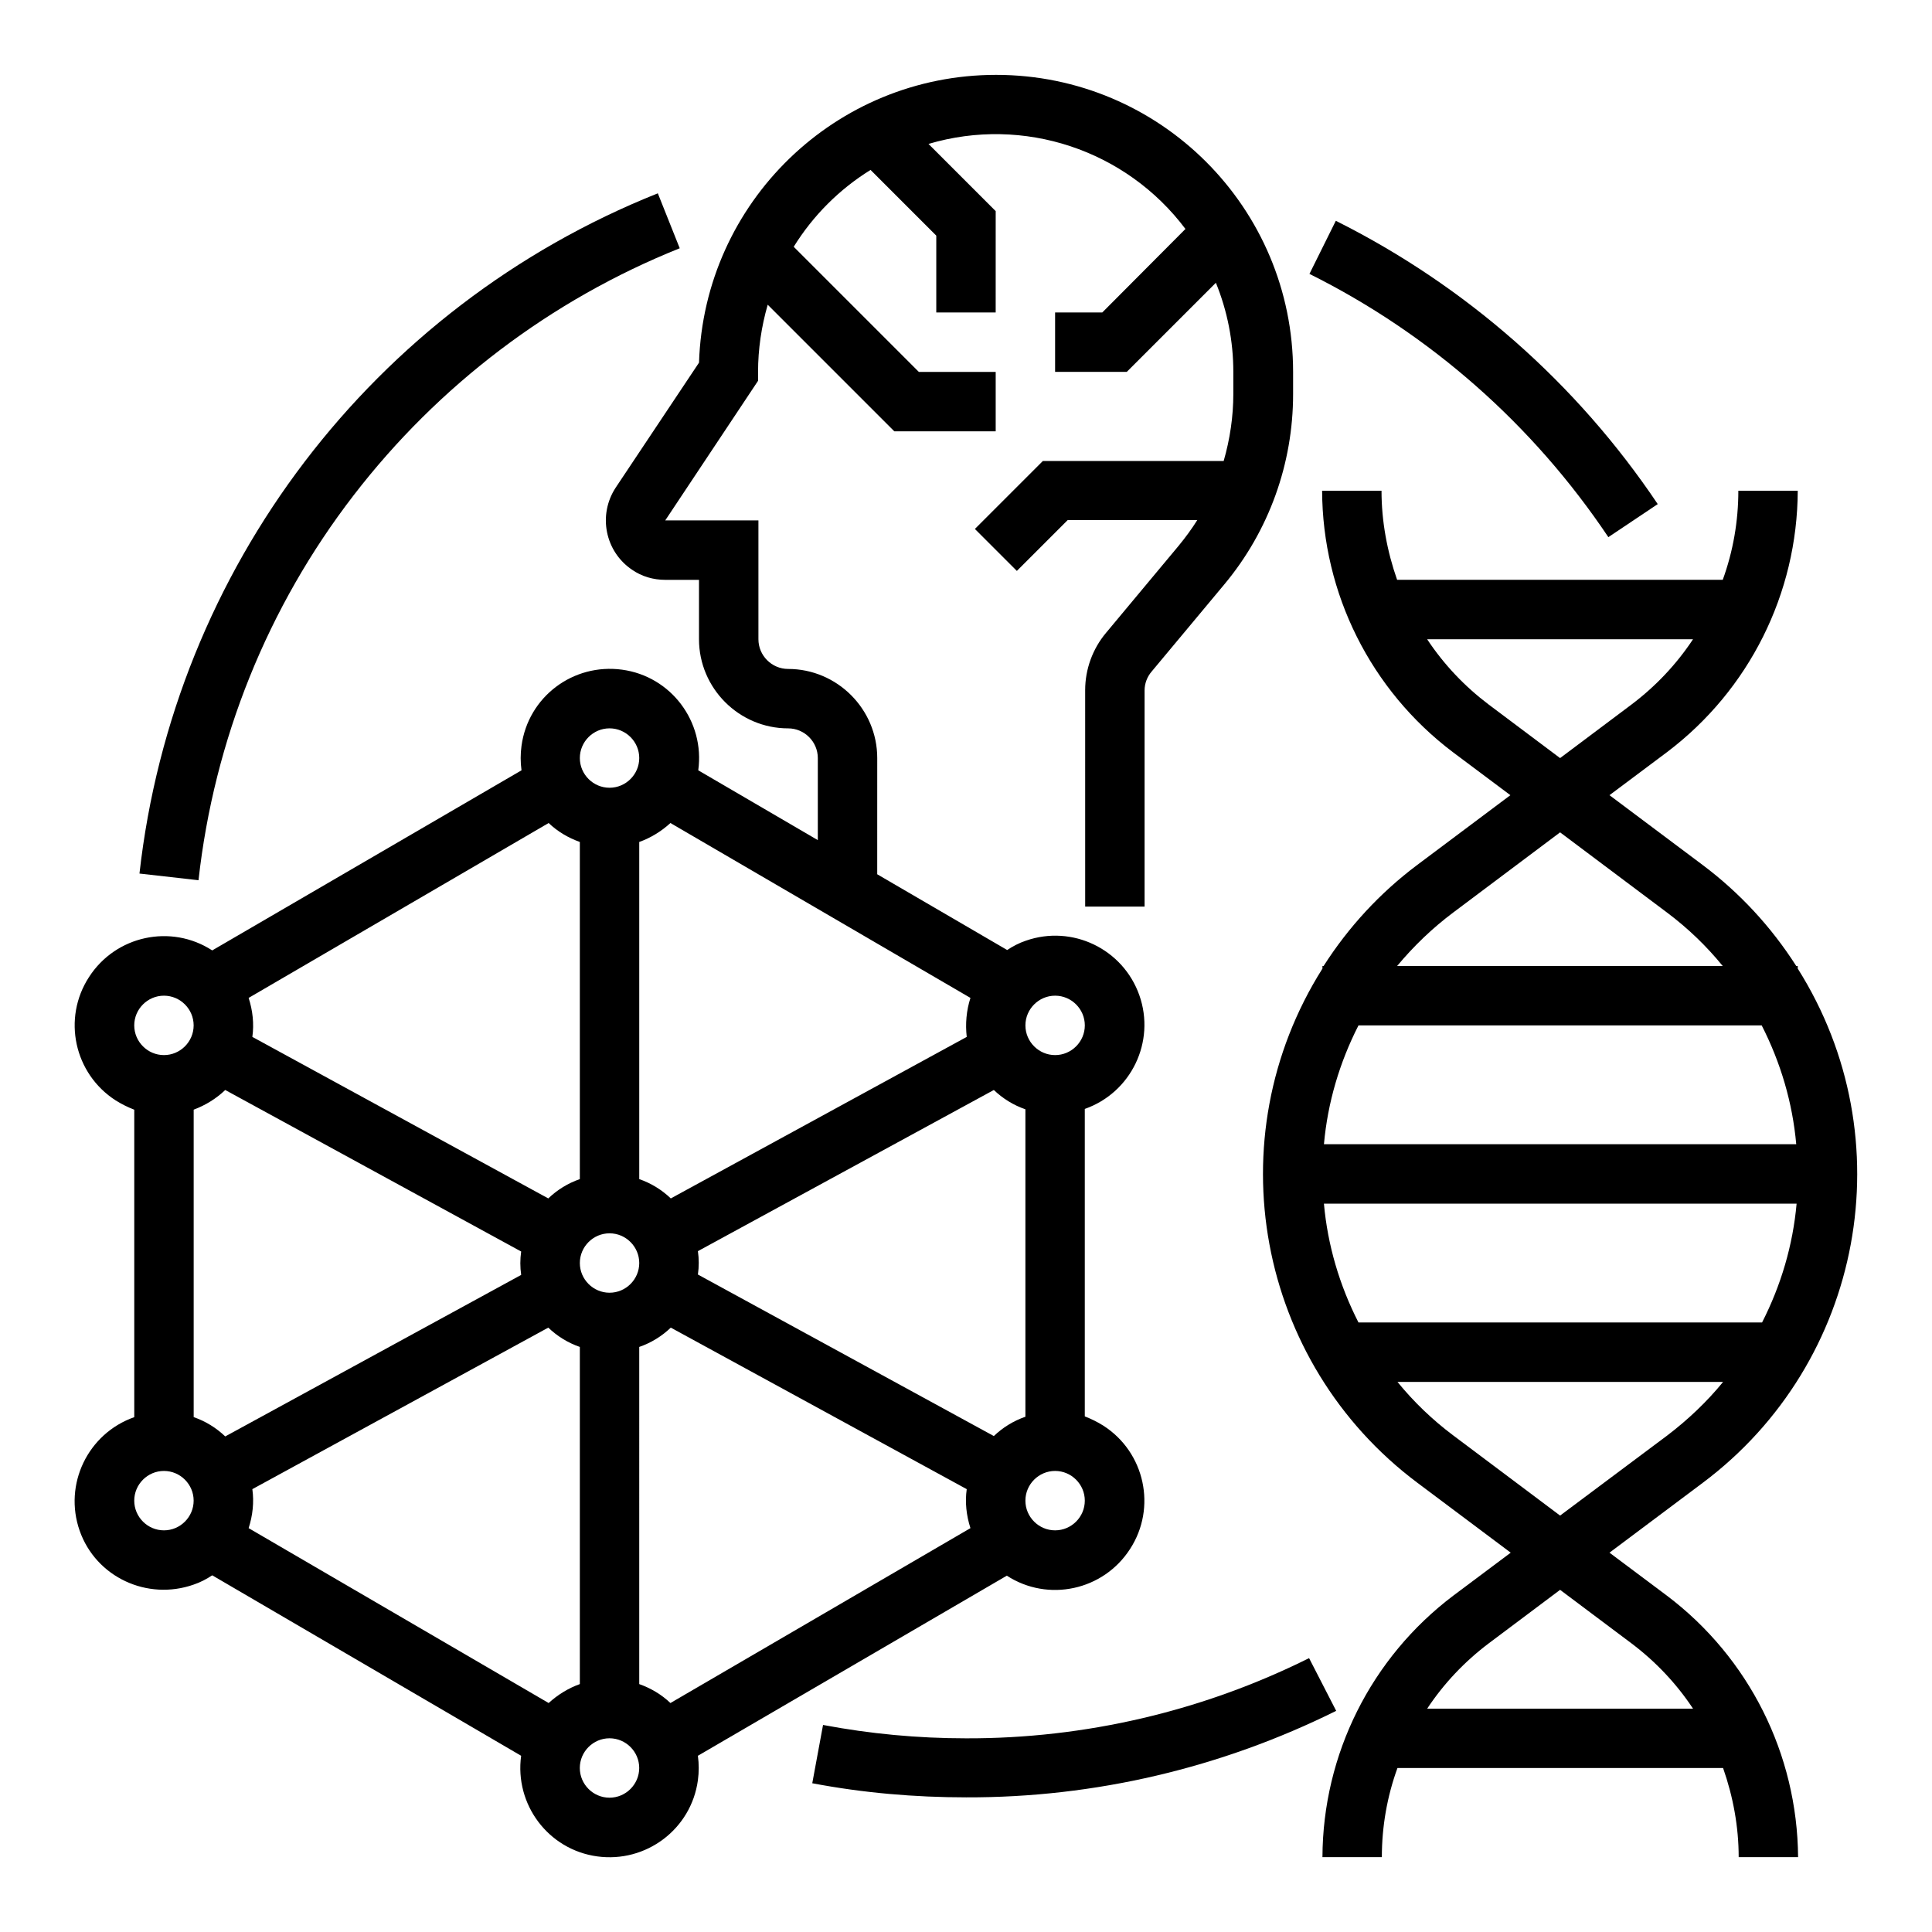
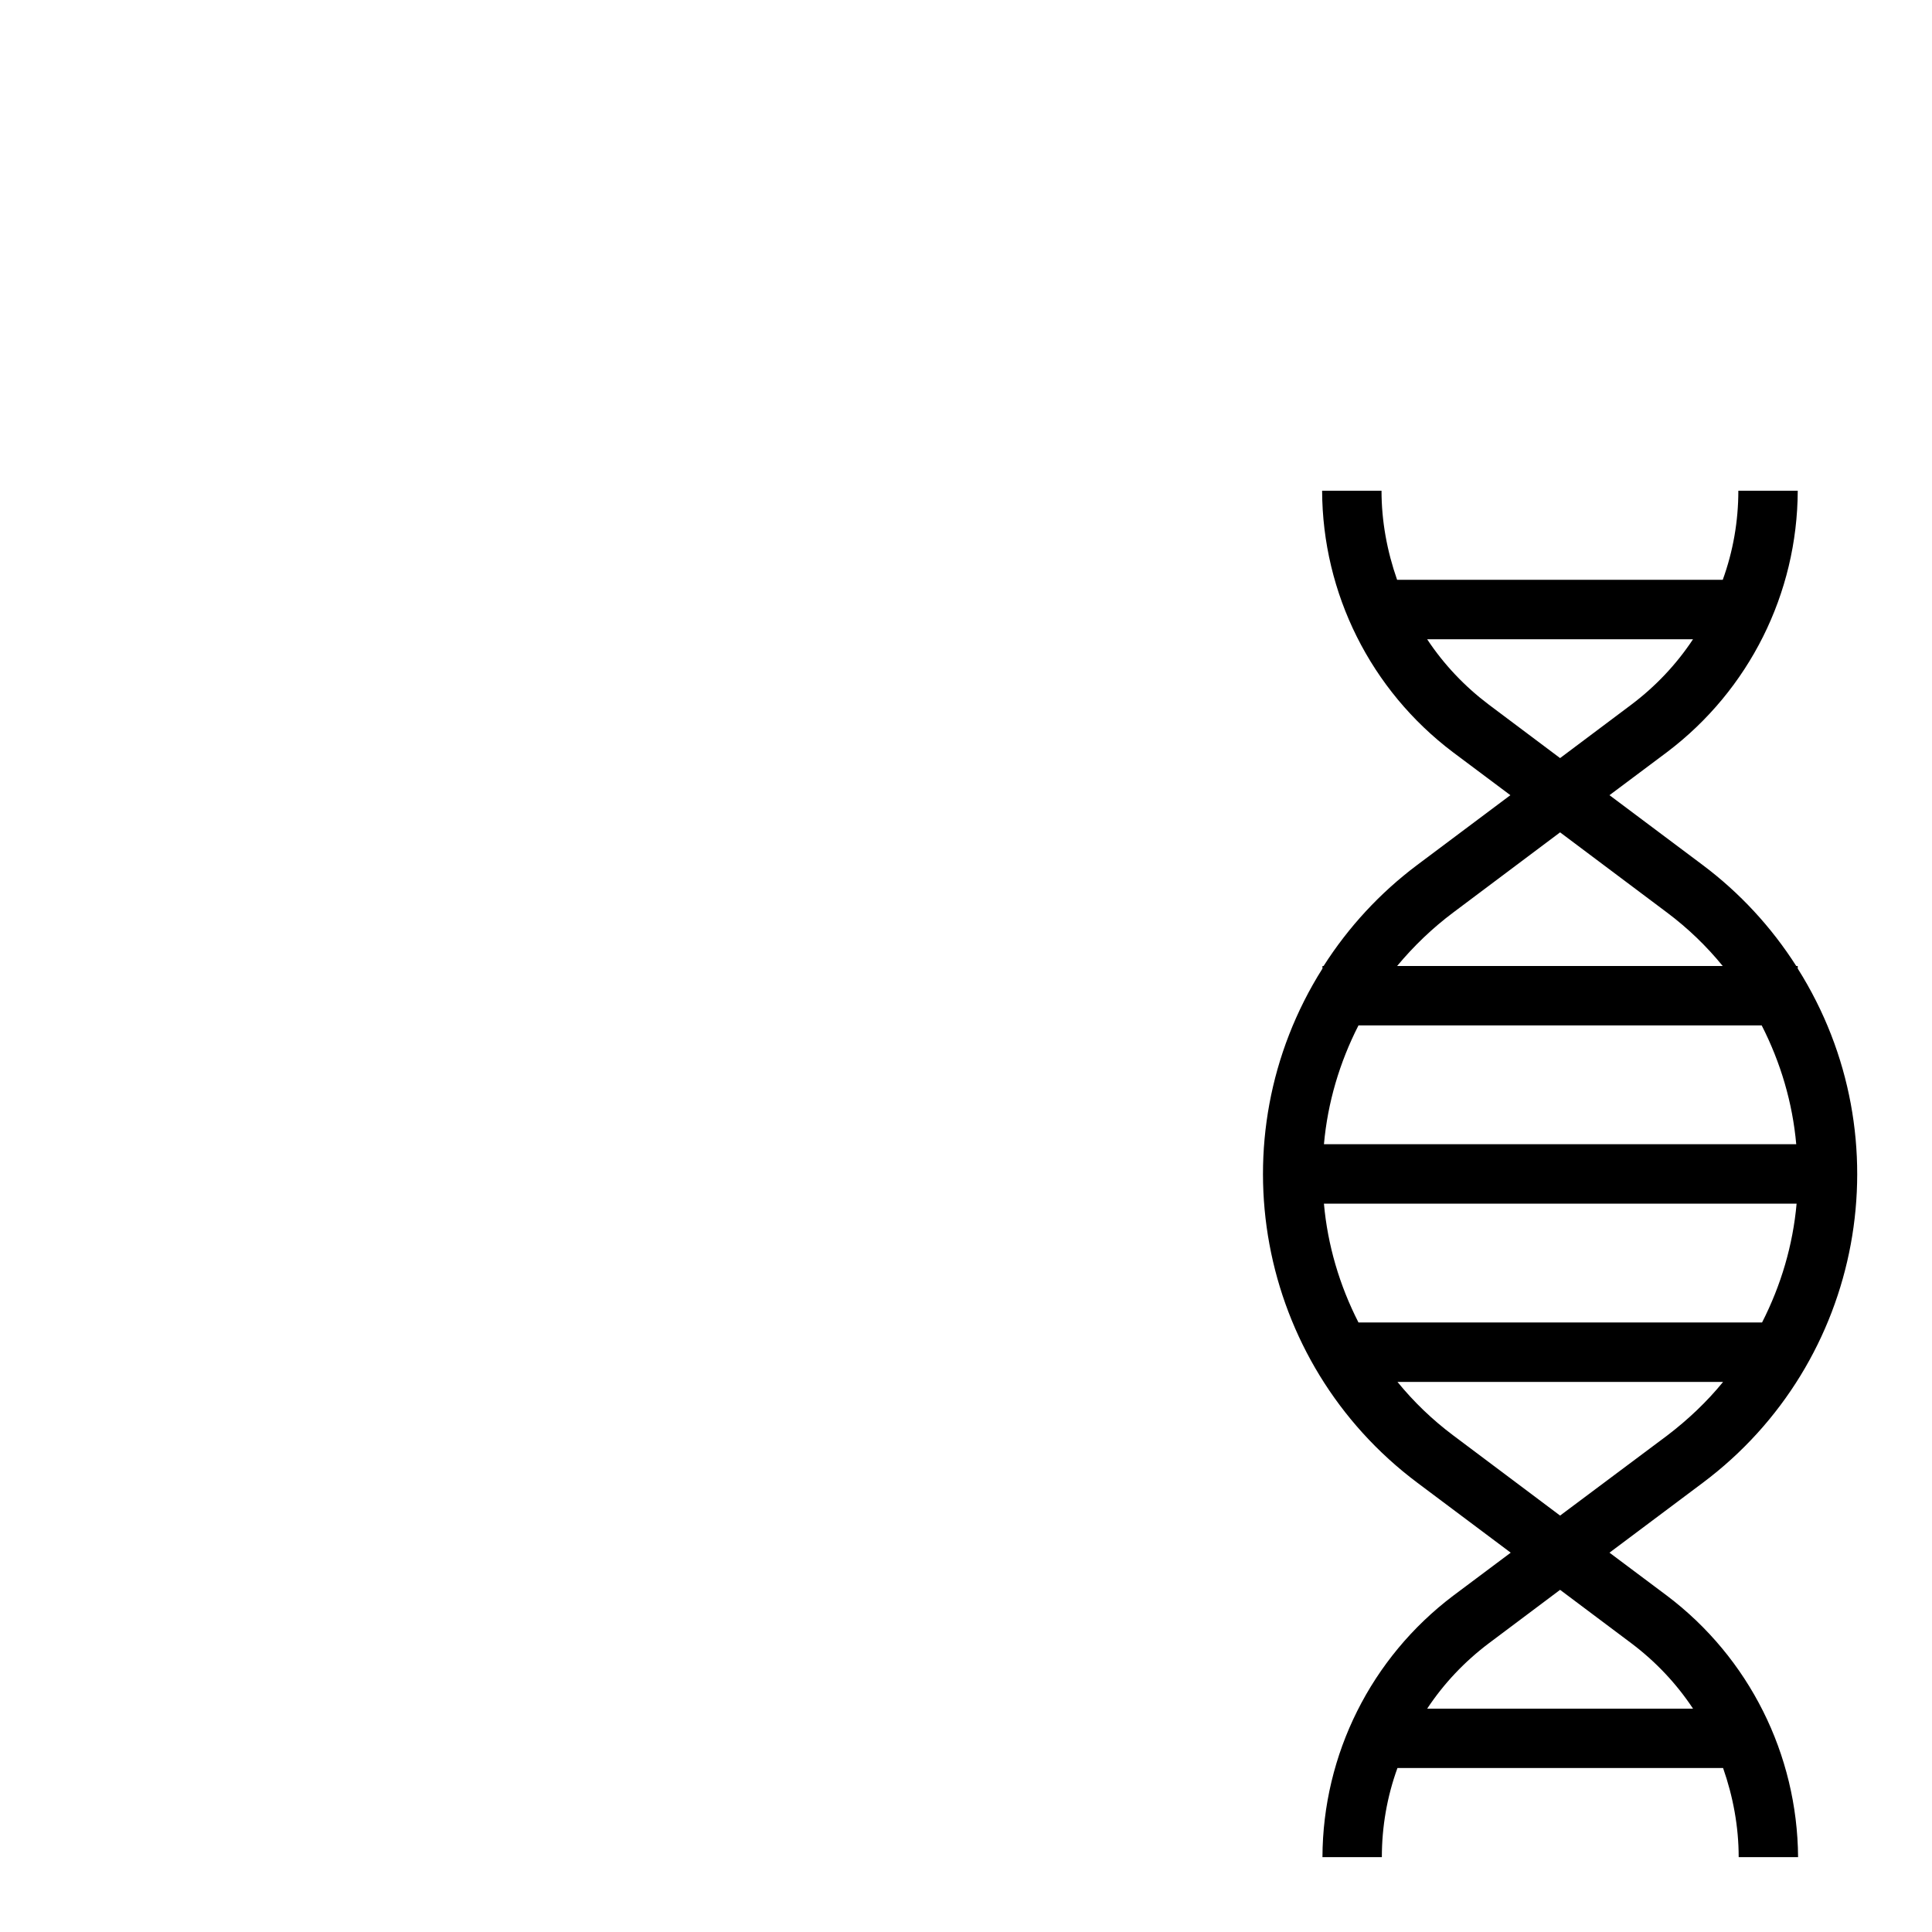
<svg xmlns="http://www.w3.org/2000/svg" fill="#000000" width="800px" height="800px" version="1.1" viewBox="144 144 512 512">
  <g>
-     <path d="m490.92 583.42c-28.242 14.07-59.434 21.352-90.922 21.254-12.695 0-25.387-1.18-37.883-3.543l-2.856 15.449c13.48 2.559 27.16 3.738 40.836 3.738 33.949 0.098 67.504-7.773 98.008-22.926z" />
-     <path d="m570.23 286.35 13.086-8.758c-21.453-31.98-50.871-57.859-85.312-75.078l-6.988 14.07c31.984 15.938 59.238 39.949 79.215 69.766z" />
-     <path d="m237.74 275.23c22.434-29.125 52.25-51.758 86.395-65.438l-5.805-14.562c-75.477 30.113-128.32 99.484-137.37 180.27l15.645 1.77c4.133-37.191 18.301-72.422 41.133-102.04z" />
-     <path d="m410.82 561.57c10.922 7.086 25.586 3.938 32.668-7.086 7.086-10.922 3.938-25.586-7.086-32.668-1.574-0.984-3.148-1.77-4.922-2.461v-81.477c12.301-4.328 18.793-17.809 14.465-30.109s-17.809-18.793-30.109-14.465c-1.77 0.59-3.445 1.477-4.922 2.461l-34.441-20.074 0.004-30.797c0-12.988-10.629-23.617-23.617-23.617-4.328 0-7.871-3.543-7.871-7.871v-31.488h-24.699l24.602-37v-2.359c0-6.004 0.887-12.004 2.559-17.809l33.555 33.555 26.863-0.004v-15.742h-20.367l-33.16-33.16c5.117-8.266 12.102-15.254 20.367-20.367l17.414 17.414v20.367h15.742l0.004-26.863-17.809-17.809c25.191-7.477 52.348 1.574 68.094 22.535l-22.043 22.137h-12.5v15.742h18.992l23.617-23.617c3.051 7.477 4.625 15.547 4.625 23.617v5.805c0 6.004-0.887 12.004-2.559 17.809h-47.922l-18.008 18.008 11.121 11.121 13.48-13.48h34.34c-1.477 2.363-3.148 4.625-4.922 6.789l-19.285 23.125c-3.543 4.231-5.512 9.645-5.512 15.152l0.004 57.371h15.742v-57.27c0-1.871 0.688-3.641 1.871-5.019l19.285-23.125c11.809-14.168 18.203-31.98 18.203-50.383v-5.898c0-43.492-35.227-78.719-78.719-78.719-42.508 0-77.344 33.75-78.719 76.262l-22.043 33.062c-4.82 7.281-2.856 17.023 4.328 21.844 2.559 1.77 5.609 2.656 8.758 2.656h8.953v15.742c0 12.988 10.629 23.617 23.617 23.617 4.328 0 7.871 3.543 7.871 7.871v21.746l-31.684-18.5c1.77-12.891-7.184-24.895-20.172-26.668-12.988-1.77-24.895 7.184-26.668 20.172-0.297 2.164-0.297 4.328 0 6.496l-81.965 47.727c-10.922-7.086-25.586-3.938-32.668 7.086-7.086 10.922-3.938 25.586 7.086 32.668 1.574 0.984 3.148 1.77 4.922 2.461v81.477c-12.301 4.328-18.793 17.809-14.465 30.109 4.324 12.297 17.906 18.594 30.203 14.266 1.77-0.59 3.445-1.477 4.922-2.461l81.867 47.824c-1.77 12.891 7.184 24.895 20.172 26.668 12.891 1.77 24.895-7.184 26.668-20.172 0.297-2.164 0.297-4.328 0-6.496zm-207.13-128.71 78.426 42.805c-0.297 2.066-0.297 4.133 0 6.199l-78.426 42.805c-2.363-2.262-5.215-4.035-8.363-5.117v-81.477c3.148-1.18 6-2.949 8.363-5.215zm7.184 105.78 78.426-42.805c2.363 2.262 5.215 4.035 8.363 5.117v89.348c-3.051 1.082-5.902 2.856-8.266 5.019l-79.508-46.348c1.082-3.344 1.473-6.887 0.984-10.332zm94.66-67.797c4.328 0 7.871 3.543 7.871 7.871s-3.543 7.871-7.871 7.871-7.871-3.543-7.871-7.871 3.539-7.871 7.871-7.871zm7.871 30.109c3.148-1.082 6.004-2.856 8.363-5.117l78.426 42.805c-0.492 3.445-0.098 6.988 0.984 10.332l-79.508 46.348c-2.363-2.262-5.215-3.938-8.266-5.019zm93.973-68.094c2.363 2.262 5.215 4.035 8.363 5.117v81.477c-3.148 1.082-6.004 2.856-8.363 5.117l-78.426-42.805c0.297-2.066 0.297-4.133 0-6.199zm16.234 116.7c-4.328 0-7.871-3.543-7.871-7.871 0-4.328 3.543-7.871 7.871-7.871s7.871 3.543 7.871 7.871c0.004 4.328-3.539 7.871-7.871 7.871zm7.875-133.82c0 4.328-3.543 7.871-7.871 7.871-4.328 0-7.871-3.543-7.871-7.871 0-4.328 3.543-7.871 7.871-7.871 4.328 0 7.871 3.543 7.871 7.871zm-30.309-7.281c-1.082 3.344-1.379 6.887-0.984 10.332l-78.426 42.805c-2.363-2.262-5.215-4.035-8.363-5.117v-89.348c3.051-1.082 5.902-2.856 8.266-5.019zm-95.645-71.438c4.328 0 7.871 3.543 7.871 7.871s-3.543 7.871-7.871 7.871-7.871-3.543-7.871-7.871 3.539-7.871 7.871-7.871zm-16.137 25.09c2.363 2.262 5.215 3.938 8.266 5.019v89.348c-3.148 1.082-6.004 2.856-8.363 5.117l-78.426-42.805c0.492-3.445 0.098-6.988-0.984-10.332zm-101.95 45.758c4.328 0 7.871 3.543 7.871 7.871 0 4.328-3.543 7.871-7.871 7.871s-7.871-3.543-7.871-7.871c0-4.328 3.543-7.871 7.871-7.871zm-7.871 133.82c0-4.328 3.543-7.871 7.871-7.871s7.871 3.543 7.871 7.871c0 4.328-3.543 7.871-7.871 7.871s-7.871-3.543-7.871-7.871zm125.95 78.719c-4.328 0-7.871-3.543-7.871-7.871s3.543-7.871 7.871-7.871 7.871 3.543 7.871 7.871-3.543 7.871-7.871 7.871z" />
    <path d="m585.78 566.89-15.25-11.414 24.699-18.5c42.605-31.883 53.629-91.219 25.191-136.29l-0.004-0.688h-0.395c-6.594-10.332-14.957-19.387-24.797-26.766l-24.695-18.5 15.254-11.414c21.746-16.434 34.539-42.016 34.637-69.273h-15.742c0 8.07-1.379 16.039-4.133 23.617h-86.297c-2.656-7.578-4.133-15.547-4.133-23.617h-15.742c0.098 27.258 12.891 52.84 34.637 69.273l15.254 11.414-24.699 18.5c-9.84 7.379-18.203 16.434-24.797 26.766h-0.305v0.688c-28.438 45.066-17.418 104.4 25.191 136.29l24.699 18.5-15.254 11.414c-21.746 16.434-34.539 42.016-34.637 69.273h15.742c0-8.07 1.379-16.039 4.133-23.617h86.297c2.656 7.578 4.133 15.547 4.133 23.617h15.742c-0.191-27.258-12.984-52.844-34.73-69.273zm-90.922-103.91h125.26c-0.984 11.02-4.133 21.648-9.152 31.488l-106.96-0.004c-5.019-9.84-8.168-20.465-9.152-31.484zm0-15.746c0.984-11.02 4.133-21.648 9.152-31.488h106.86c5.019 9.84 8.168 20.469 9.152 31.488zm43.691-116.5c-6.394-4.82-11.906-10.629-16.336-17.32h70.453c-4.43 6.691-9.938 12.496-16.336 17.32l-18.891 14.168zm-9.445 55.102 28.336-21.254 28.34 21.254c5.512 4.133 10.43 8.855 14.762 14.168h-86.297c4.426-5.312 9.348-10.035 14.859-14.168zm0 138.55c-5.512-4.133-10.43-8.855-14.762-14.168h86.297c-4.328 5.312-9.348 10.035-14.762 14.168l-28.438 21.258zm-6.891 72.426c4.43-6.691 9.938-12.496 16.336-17.32l18.891-14.168 18.895 14.168c6.394 4.82 11.906 10.629 16.336 17.32z" />
  </g>
</svg>